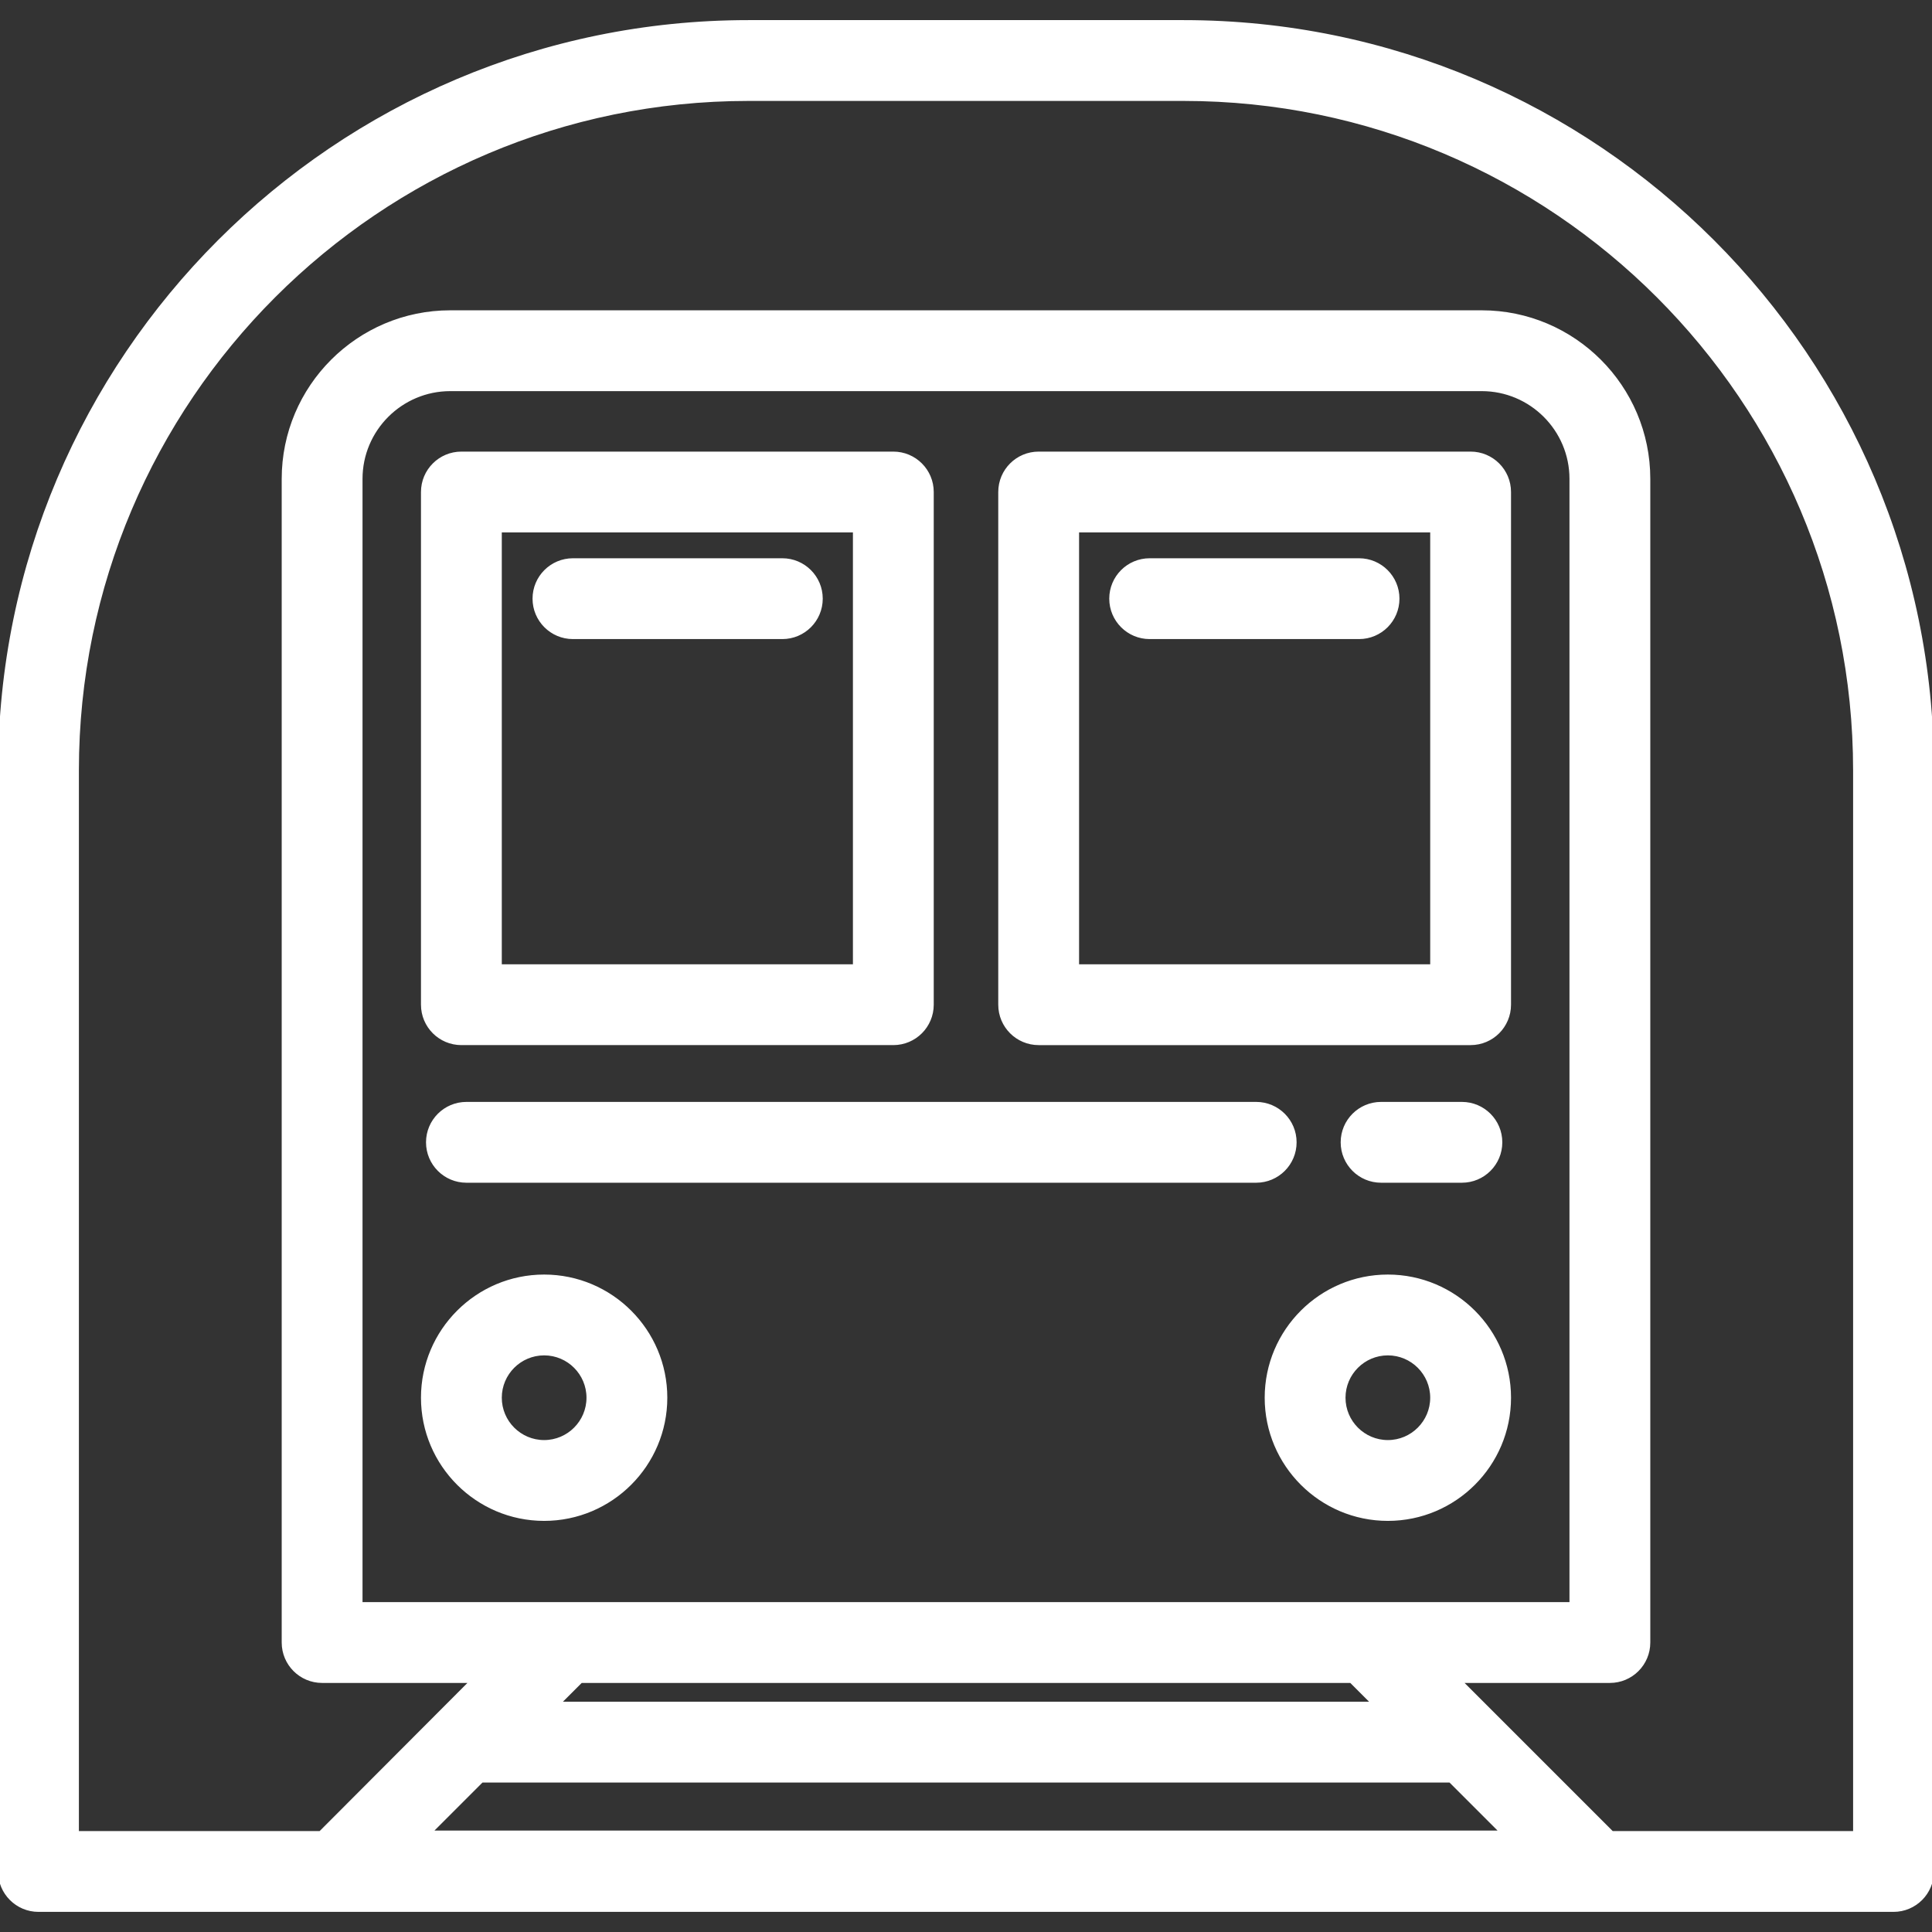
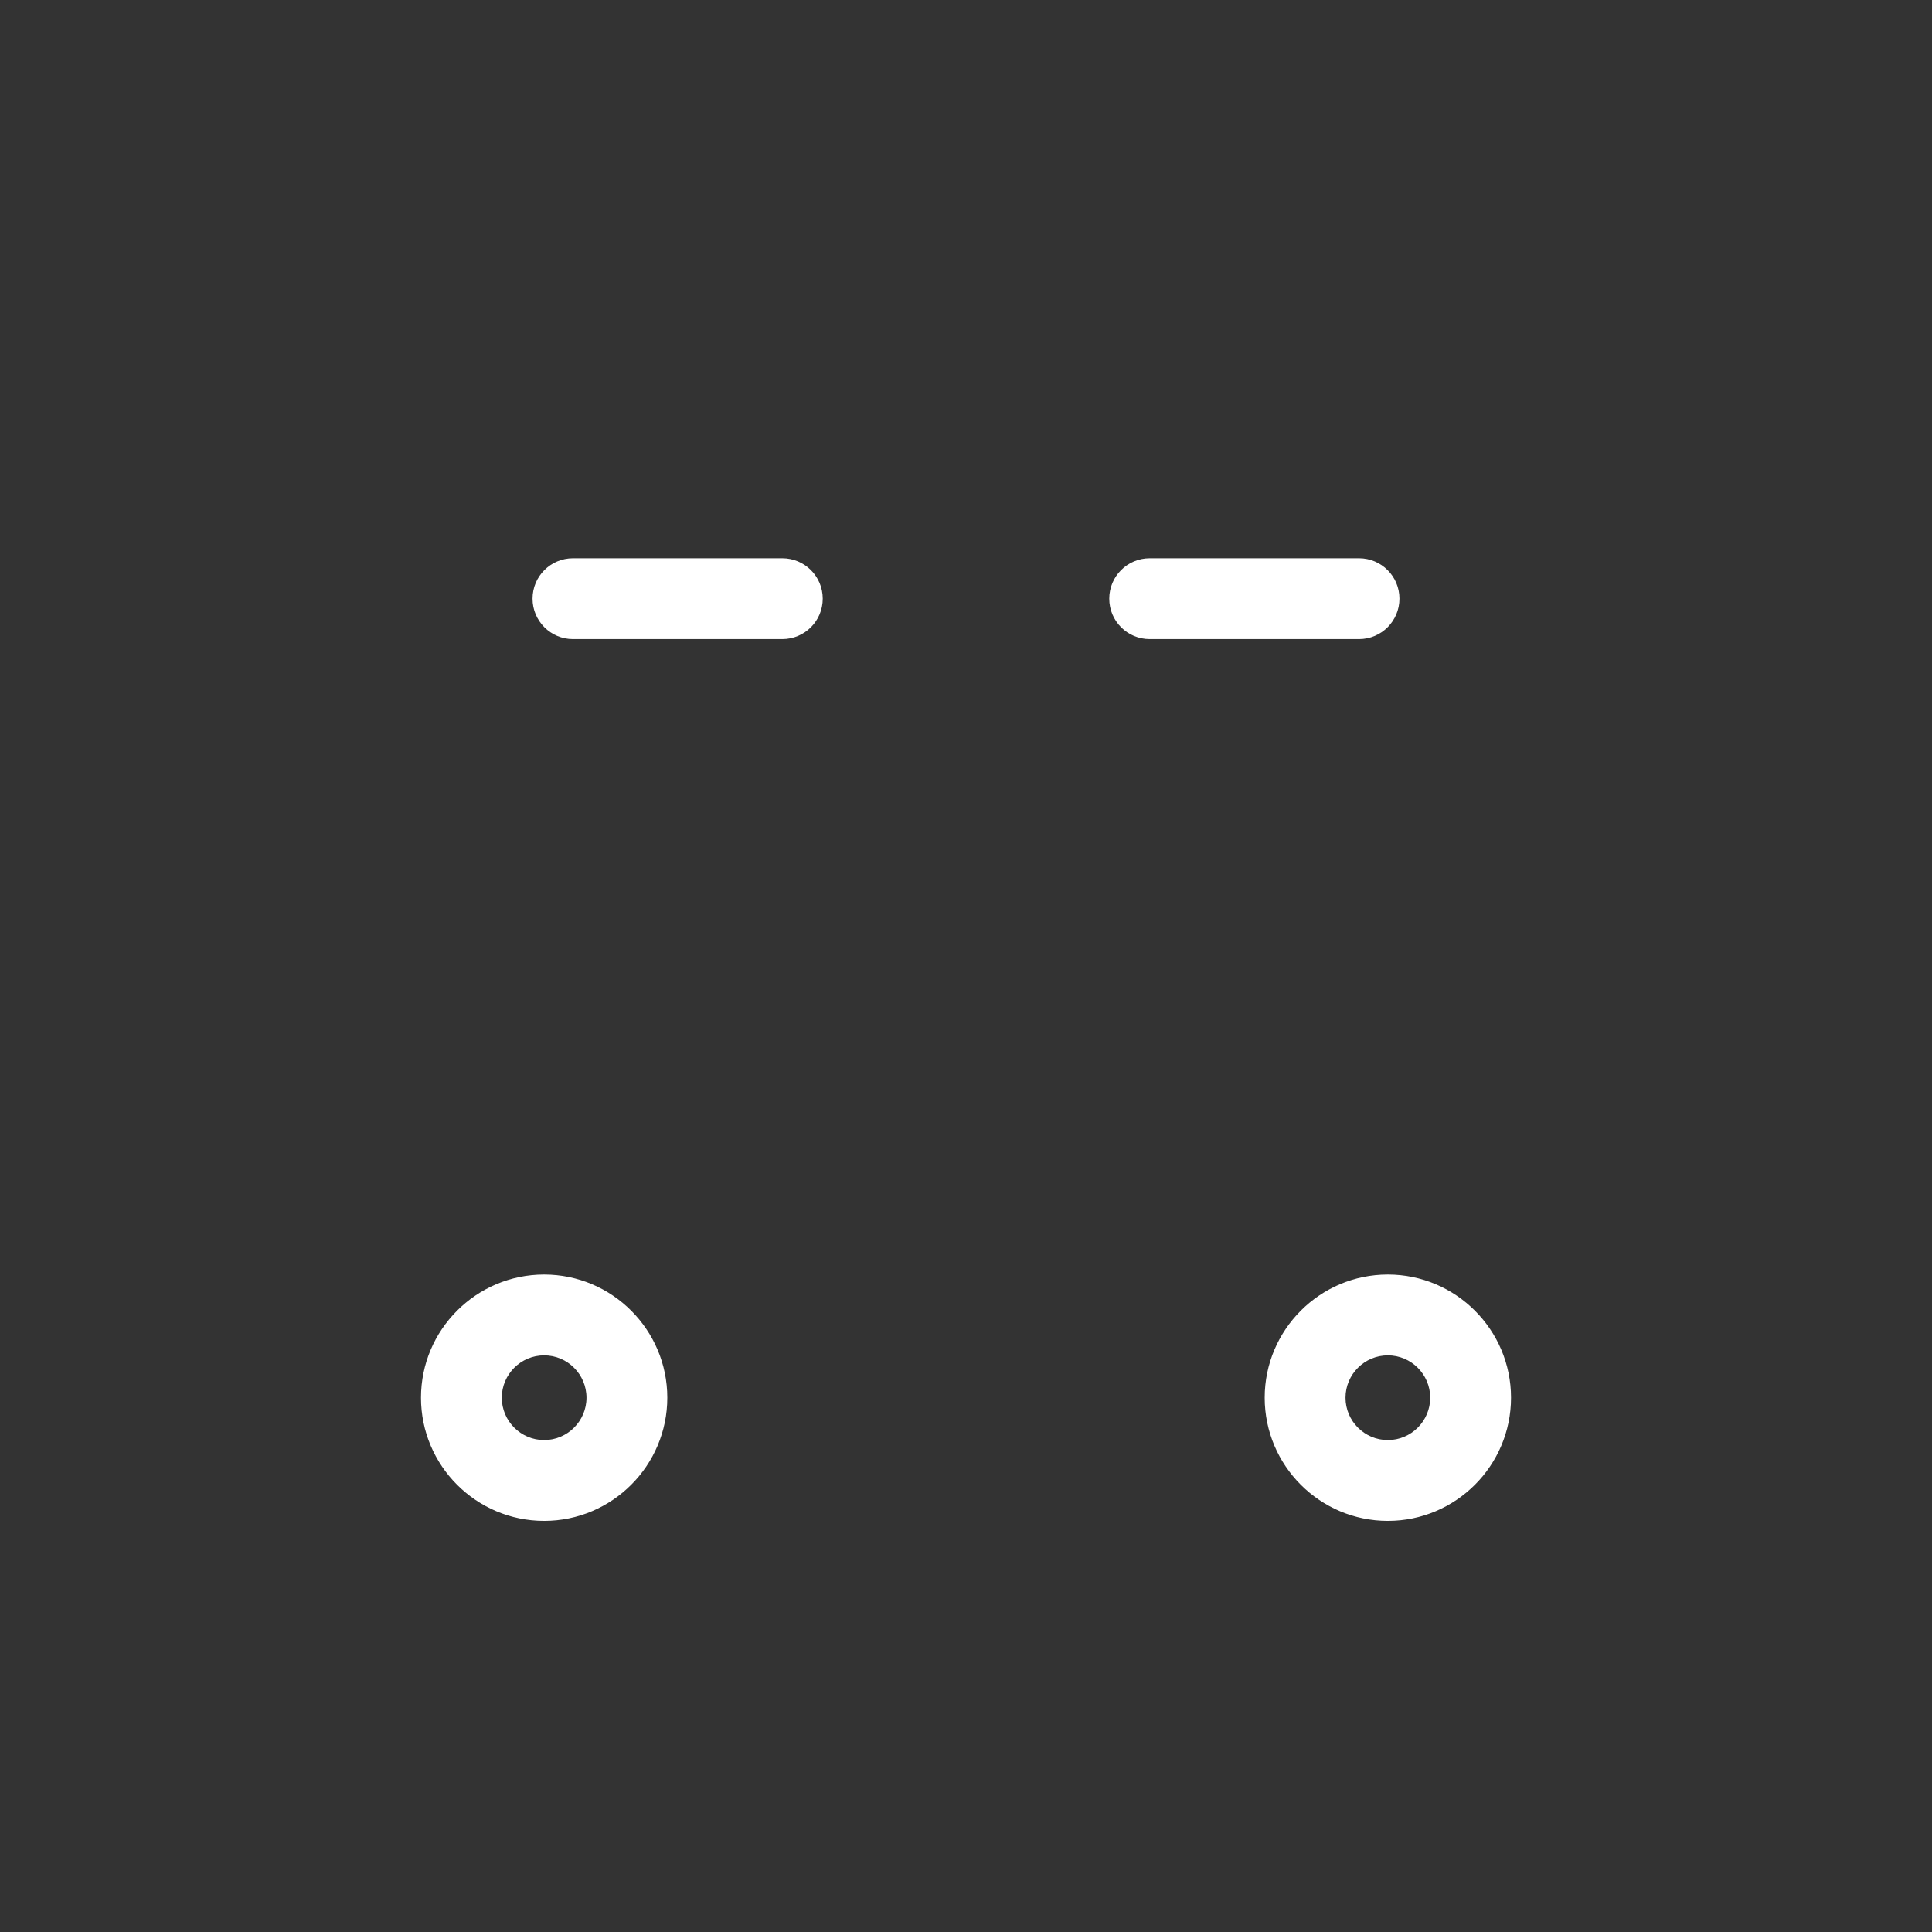
<svg xmlns="http://www.w3.org/2000/svg" fill="#ffffff" height="800px" width="800px" version="1.1" id="Layer_1" viewBox="0 0 502 502" xml:space="preserve" stroke="#ffffff">
  <rect x="0" y="0" width="502" height="502" fill="#333333" stroke="none" />
  <g id="SVGRepo_bgCarrier" stroke-width="0" />
  <g id="SVGRepo_tracerCarrier" stroke-linecap="round" stroke-linejoin="round" />
  <g id="SVGRepo_iconCarrier">
    <g>
      <g>
        <g>
-           <path d="M307.551,5.727H194.449C87.229,5.727,0,92.956,0,200.175v286.098c0,5.523,4.477,10,10,10h482c5.523,0,10-4.477,10-10 V200.175C502,92.956,414.771,5.727,307.551,5.727z M111.684,476.138l13.475-13.475h251.683l13.474,13.475H111.684z M93.696,416.786V124.432c0-12.85,10.454-23.303,23.304-23.303h268c12.85,0,23.304,10.454,23.304,23.303v292.354H93.696z M356.933,442.663H145.066l5.877-5.877h200.113L356.933,442.663z M482,476.273h-63.171l-39.488-39.488h38.963 c5.523,0,10-4.477,10-10V124.432c0-23.877-19.426-43.303-43.304-43.303H117c-23.878,0-43.304,19.426-43.304,43.303v302.354 c0,5.523,4.477,10,10,10h38.963l-39.395,39.487H20V200.175c0-96.191,78.257-174.449,174.449-174.449h113.103 C403.743,25.727,482,103.984,482,200.175V476.273z" />
-           <path d="M119.884,271.055h112.235c5.523,0,10-4.477,10-10V127.841c0-5.523-4.477-10-10-10H119.884c-5.523,0-10,4.477-10,10 v133.214C109.884,266.578,114.361,271.055,119.884,271.055z M129.884,137.841h92.235v113.214h-92.235V137.841z" />
-           <path d="M382.116,117.841H269.881c-5.523,0-10,4.477-10,10v133.214c0,5.523,4.477,10,10,10h112.235c5.523,0,10-4.477,10-10 V127.841C392.116,122.318,387.639,117.841,382.116,117.841z M279.881,251.055V137.841h92.235v113.214H279.881z" />
          <path d="M141.387,331.673c-17.371,0-31.503,14.132-31.503,31.503c0,17.371,14.132,31.503,31.503,31.503 c17.371,0,31.503-14.132,31.503-31.503C172.89,345.805,158.758,331.673,141.387,331.673z M141.387,374.679 c-6.343,0-11.503-5.16-11.503-11.503c0-6.343,5.16-11.503,11.503-11.503c6.343,0,11.503,5.16,11.503,11.503 C152.89,369.519,147.729,374.679,141.387,374.679z" />
-           <path d="M360.613,331.673c-17.371,0-31.503,14.132-31.503,31.503c0,17.371,14.132,31.503,31.503,31.503 c17.371,0,31.503-14.132,31.503-31.503C392.116,345.805,377.984,331.673,360.613,331.673z M360.613,374.679 c-6.343,0-11.503-5.16-11.503-11.503c0-6.343,5.16-11.503,11.503-11.503c6.343,0,11.503,5.16,11.503,11.503 C372.116,369.519,366.956,374.679,360.613,374.679z" />
-           <path d="M336.402,296.814c0-5.523-4.477-10-10-10H121.194c-5.523,0-10,4.477-10,10s4.477,10,10,10h205.208 C331.925,306.814,336.402,302.337,336.402,296.814z" />
-           <path d="M379.852,306.814c5.523,0,10-4.477,10-10s-4.477-10-10-10h-20.998c-5.523,0-10,4.477-10,10s4.477,10,10,10H379.852z" />
+           <path d="M360.613,331.673c-17.371,0-31.503,14.132-31.503,31.503c0,17.371,14.132,31.503,31.503,31.503 c17.371,0,31.503-14.132,31.503-31.503C392.116,345.805,377.984,331.673,360.613,331.673M360.613,374.679 c-6.343,0-11.503-5.16-11.503-11.503c0-6.343,5.16-11.503,11.503-11.503c6.343,0,11.503,5.16,11.503,11.503 C372.116,369.519,366.956,374.679,360.613,374.679z" />
          <path d="M203.277,145.555h-54.404c-5.523,0-10,4.477-10,10s4.477,10,10,10h54.404c5.523,0,10-4.477,10-10 S208.8,145.555,203.277,145.555z" />
          <path d="M353.127,145.555h-54.404c-5.523,0-10,4.477-10,10s4.477,10,10,10h54.404c5.523,0,10-4.477,10-10 S358.65,145.555,353.127,145.555z" />
        </g>
      </g>
    </g>
  </g>
</svg>